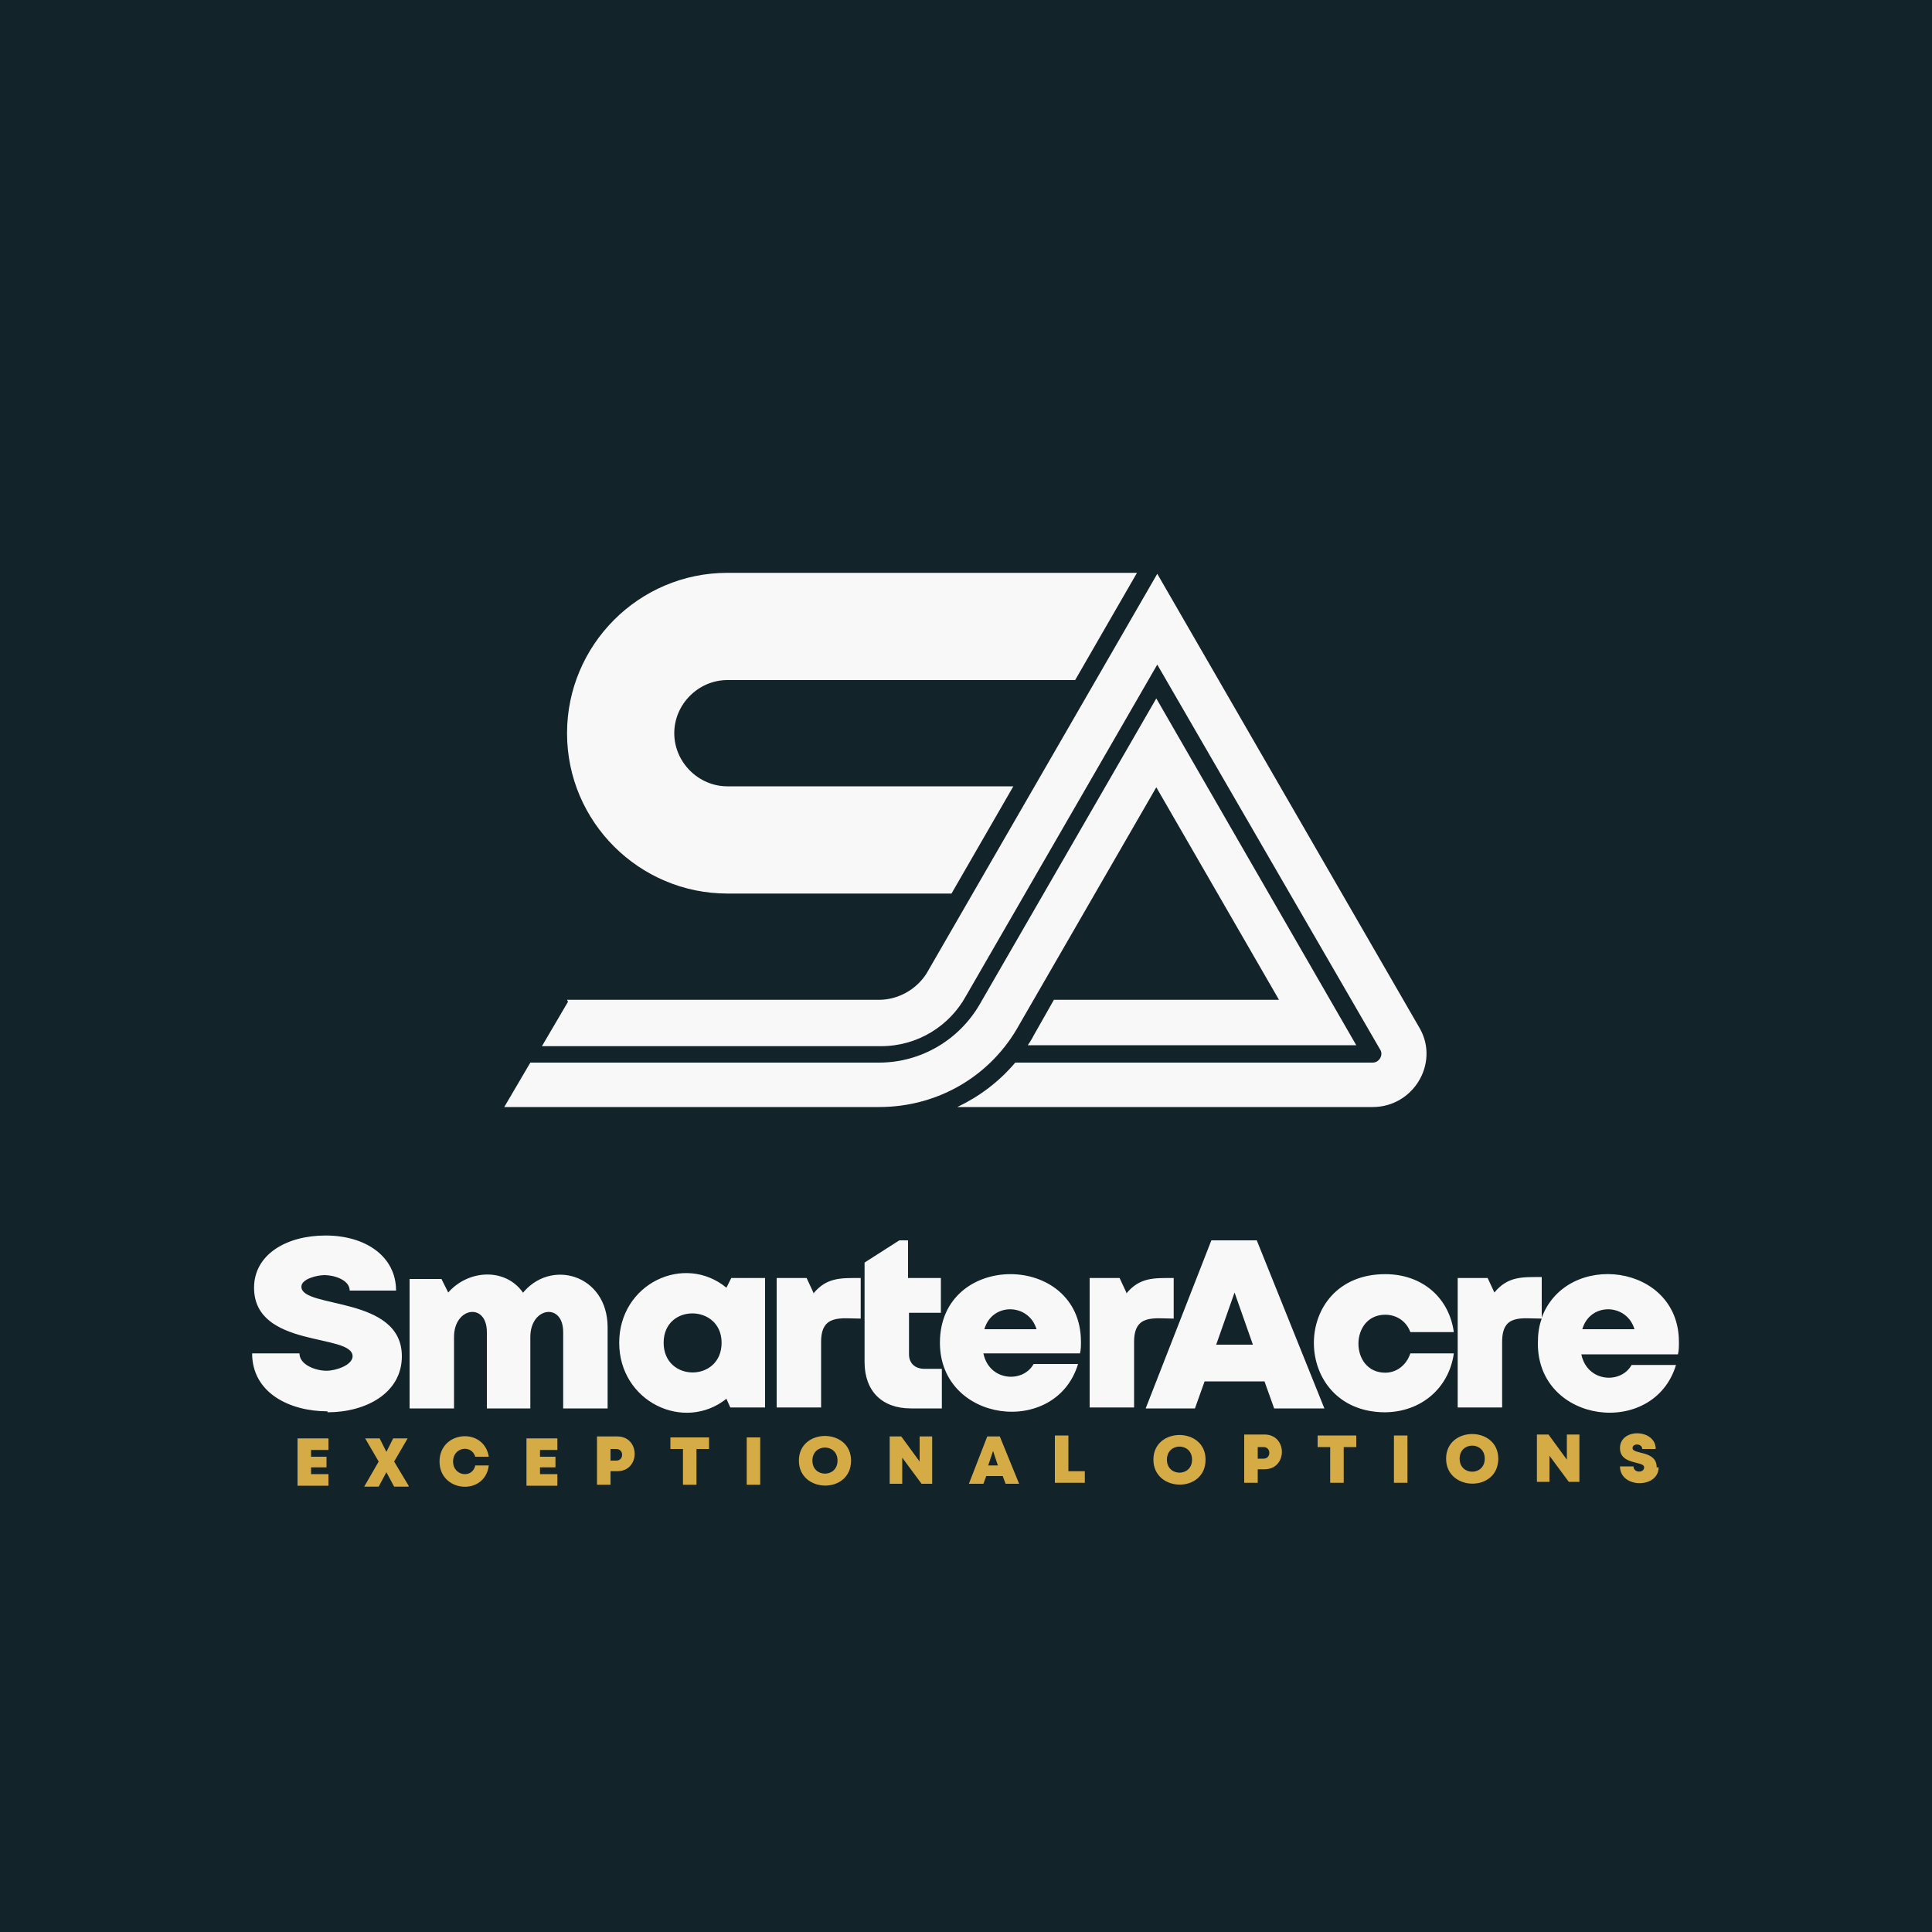
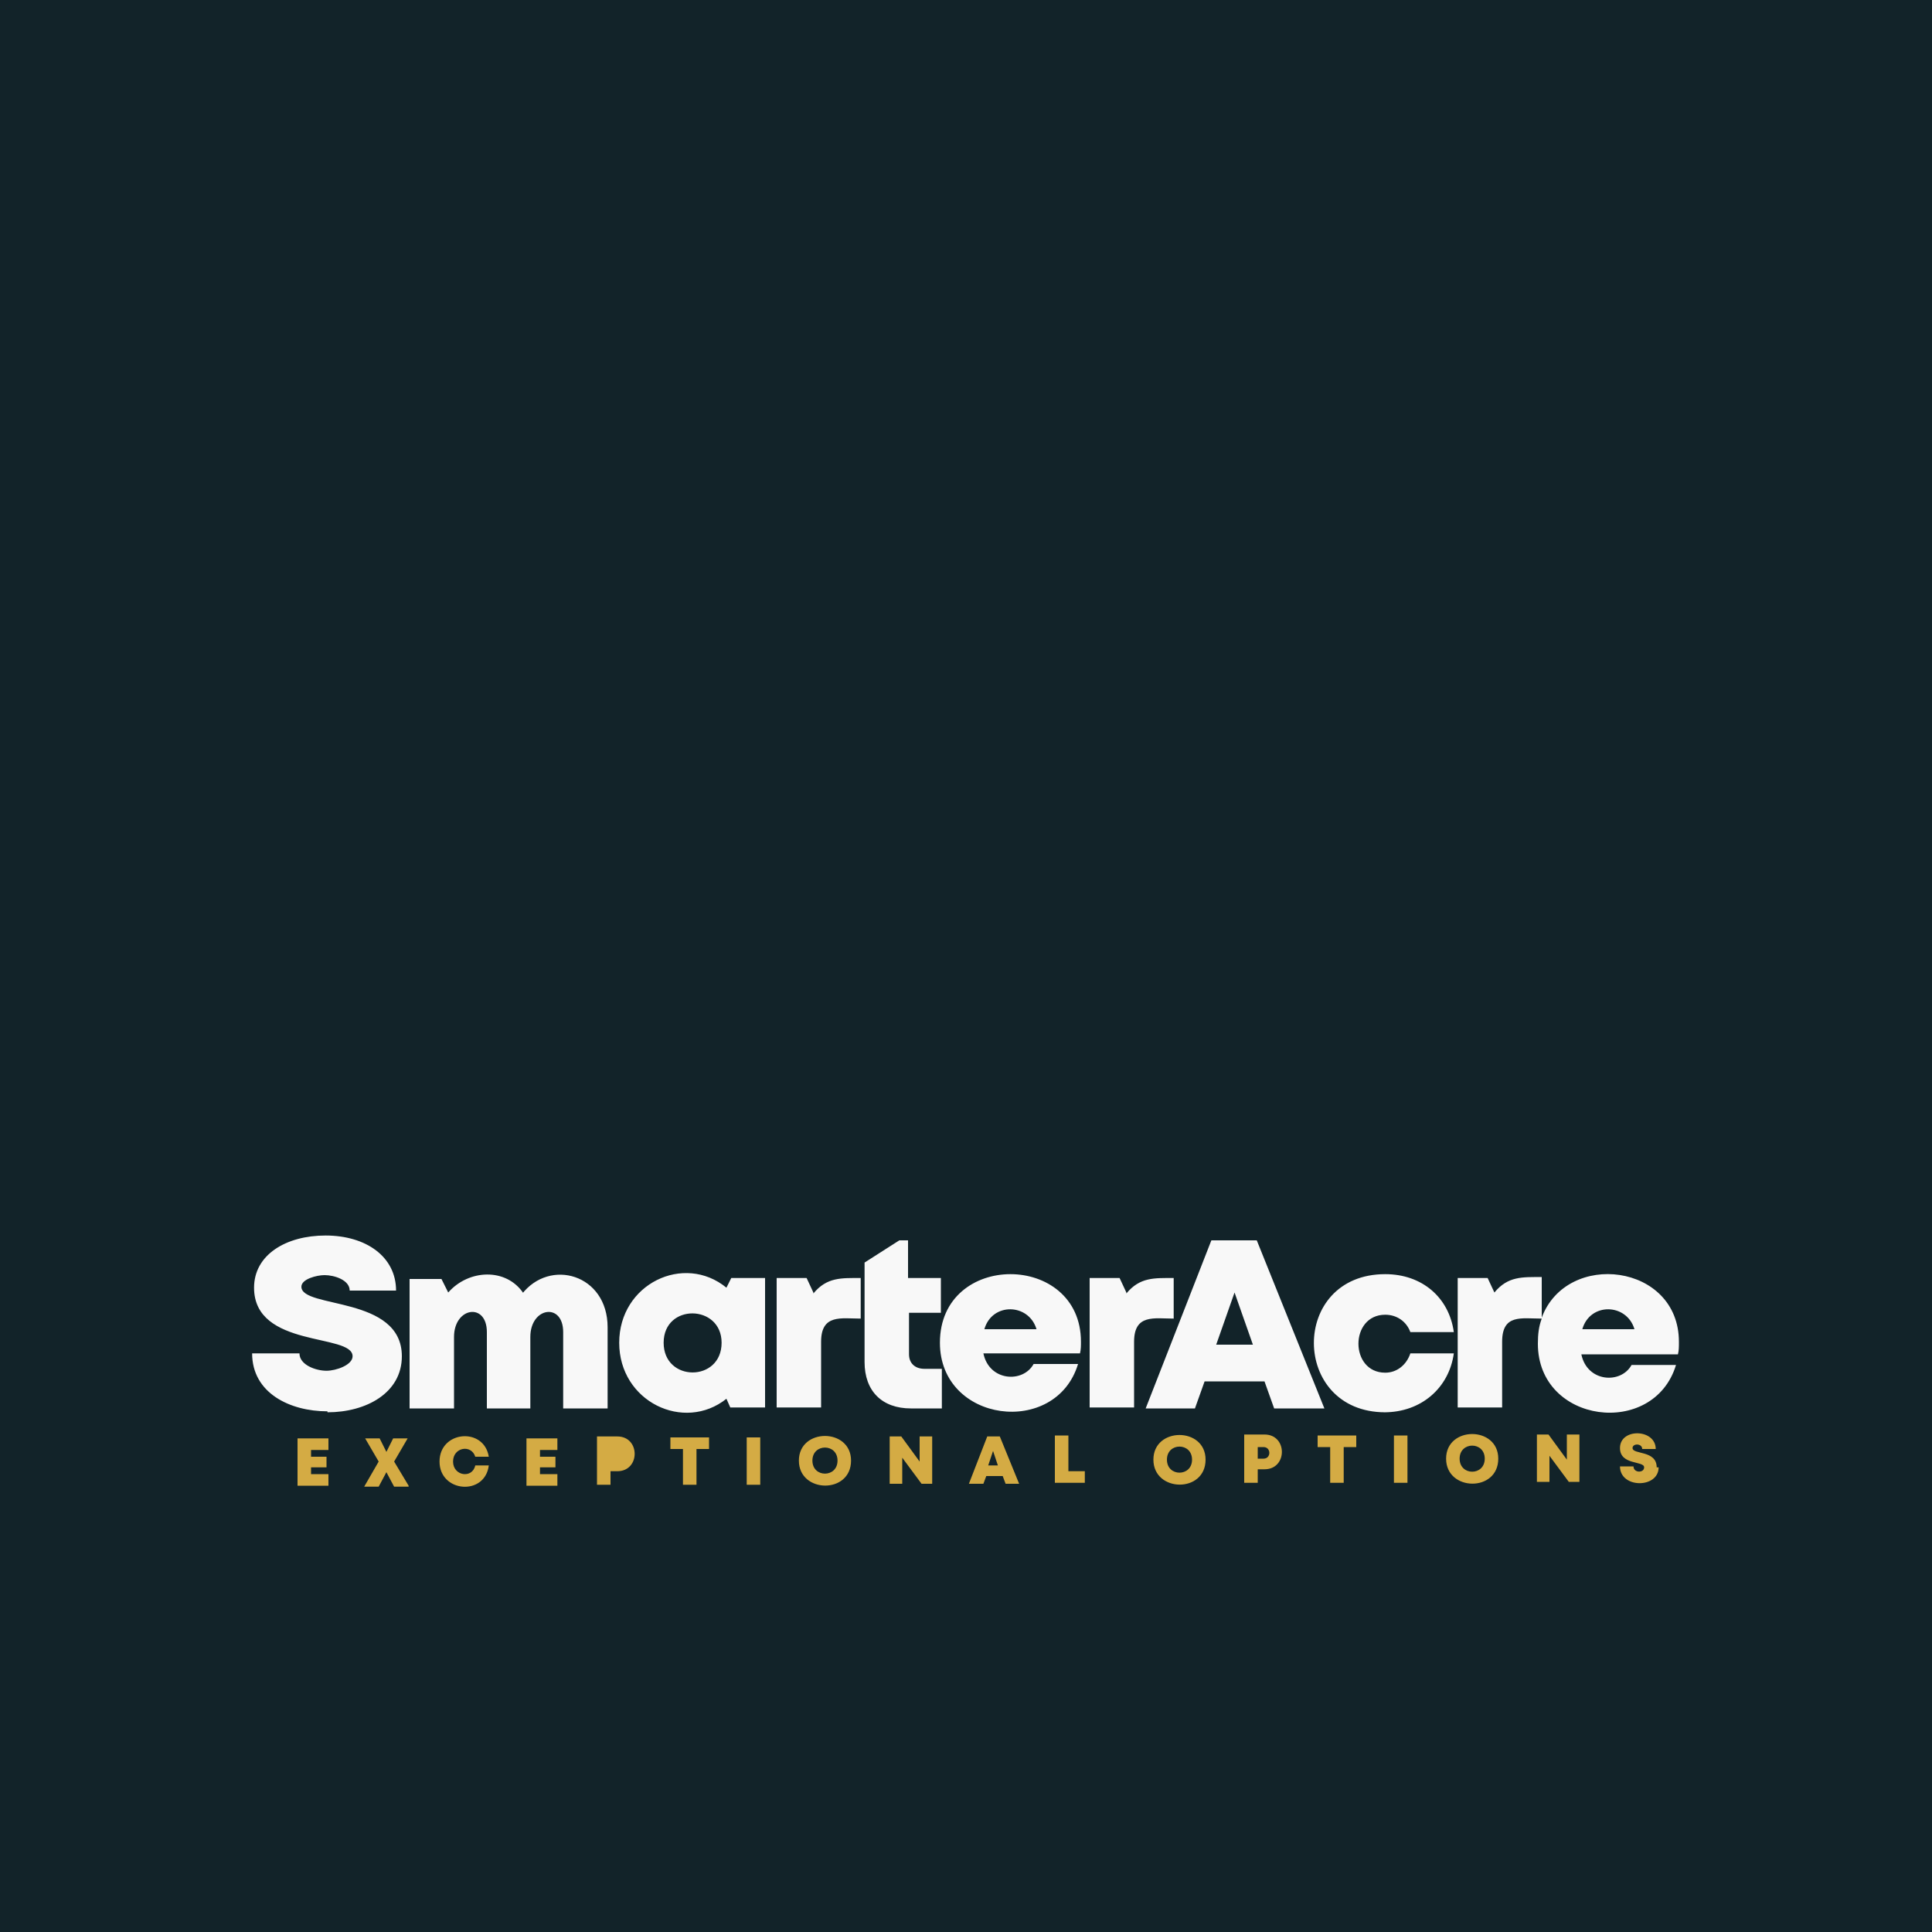
<svg xmlns="http://www.w3.org/2000/svg" xml:space="preserve" width="2000px" height="2000px" version="1.1" style="shape-rendering:geometricPrecision; text-rendering:geometricPrecision; image-rendering:optimizeQuality; fill-rule:evenodd; clip-rule:evenodd" viewBox="0 0 2000 2000">
  <defs>
    <style type="text/css">
   
    .fil0 {fill:#122329}
    .fil3 {fill:#F8F8F8}
    .fil2 {fill:#D4AB44;fill-rule:nonzero}
    .fil1 {fill:#F8F8F8;fill-rule:nonzero}
   
  </style>
  </defs>
  <g id="Layer_x0020_1">
    <polygon class="fil0" points="0,0 2000,0 2000,2000 0,2000 " />
    <path class="fil1" d="M1738 1389c0,-81 -116,-95 -142,-25l0 -42c-20,0 -35,-1 -49,16l-7 -15 -31 0 0 134 46 0 0 -68c0,-29 20,-24 41,-24 -3,8 -4,16 -4,26 0,83 120,98 143,22l-46 0c-11,20 -46,18 -52,-11l100 0c1,-4 1,-8 1,-12zm-305 73c38,0 67,-25 72,-61l-45 0c-4,12 -14,20 -26,20 -37,0 -37,-60 0,-60 12,0 22,7 26,18l45 0c-5,-36 -33,-60 -71,-60 -99,0 -98,143 0,143zm-115 -4l53 0 -70 -174 -47 0 -68 174 51 0 10 -28 62 0 10 28zm-21 -66l-38 0 19 -54 19 54zm-131 -54l-7 -15 -31 0 0 134 46 0 0 -68c0,-29 21,-24 41,-24l0 -42c-20,0 -35,-1 -49,16zm-47 51c0,-93 -146,-94 -146,1 0,83 120,98 143,22l-46 0c-11,20 -46,18 -52,-11l100 0c1,-4 1,-8 1,-12zm-46 -13l-54 0c8,-28 46,-27 54,0zm-116 41c-10,0 -16,-6 -16,-15l0 -43 33 0 0 -36 -34 0 0 -39 -9 0 -36 23 0 103c0,30 18,48 48,48l32 0 0 -41 -18 0zm-115 -79l-7 -15 -31 0 0 134 46 0 0 -68c0,-29 21,-24 41,-24l0 -42c-20,0 -35,-1 -49,16zm-85 -15l-5 10c-44,-36 -111,-4 -111,57 0,61 67,93 111,58l4 9 36 0 0 -134 -34 0zm-70 67c0,-41 60,-40 60,0 0,41 -60,41 -60,0zm-145 -51c-18,-27 -57,-25 -78,-1l-7 -14 -33 0 0 134 46 0 0 -74c0,-31 34,-36 34,-5l0 79 45 0 0 -74c0,-31 34,-36 34,-5l0 79 46 0 0 -84c0,-55 -60,-72 -89,-34zm-203 123c40,0 77,-20 77,-58 0,-63 -104,-49 -104,-72 0,-8 16,-12 24,-12 10,0 26,5 26,16l48 0c0,-35 -31,-57 -73,-57 -41,0 -74,20 -74,54 0,63 102,47 102,71 0,9 -17,15 -27,15 -11,0 -28,-6 -28,-18l-49 0c0,41 39,60 78,60zm1353 -86l-54 0c8,-28 46,-27 54,0z" />
-     <path class="fil2" d="M322 1526l0 -7 16 0 0 -11 -16 0 0 -7 18 0 0 -12 -32 0 0 49 32 0 0 -12 -19 0zm101 12l-15 -25 14 -24 -15 0 -7 14 -7 -14 -15 0 14 24 -15 26 15 0 8 -15 8 15 15 0zm83 -21l-14 0c-3,14 -23,11 -23,-4 0,-15 19,-18 23,-5l14 0c-5,-31 -51,-27 -51,5 0,32 47,36 51,4zm53 9l0 -7 16 0 0 -11 -16 0 0 -7 18 0 0 -12 -32 0 0 49 32 0 0 -12 -19 0zm59 -38l0 49 14 0 0 -14 7 0c24,0 24,-36 0,-36l-21 0zm14 24l0 -12 6 0c8,0 8,12 0,12l-6 0zm102 -24l-40 0 0 12 13 0 0 37 14 0 0 -37 13 0 0 -12zm39 49l14 0 0 -49 -14 0 0 49zm108 -25c0,-34 -54,-34 -54,0 0,34 54,35 54,0zm-40 0c0,-18 26,-18 26,0 0,18 -26,18 -26,0zm111 -25l0 26 -19 -26 -12 0 0 49 13 0 0 -27 20 27 11 0 0 -49 -13 0zm88 49l15 0 -20 -49 -13 0 -19 49 15 0 3 -8 17 0 3 8zm-6 -19l-11 0 5 -15 5 15zm72 6l0 -37 -14 0 0 49 31 0 0 -12 -18 0zm142 -12c0,-34 -54,-34 -54,0 0,34 54,35 54,0zm-40 0c0,-18 26,-18 26,0 0,18 -26,18 -26,0zm80 -25l0 49 14 0 0 -14 7 0c24,0 24,-36 0,-36l-21 0zm14 24l0 -12 6 0c8,0 8,12 0,12l-6 0zm102 -24l-40 0 0 12 13 0 0 37 14 0 0 -37 13 0 0 -12zm39 49l14 0 0 -49 -14 0 0 49zm108 -25c0,-34 -54,-34 -54,0 0,34 54,35 54,0zm-40 0c0,-18 26,-18 26,0 0,18 -26,18 -26,0zm111 -25l0 26 -19 -26 -12 0 0 49 13 0 0 -27 20 27 11 0 0 -49 -13 0zm93 34c0,-18 -25,-13 -25,-20 0,-5 10,-5 10,1l14 0c0,-21 -37,-22 -37,-1 0,18 25,13 25,20 0,6 -11,6 -11,-1l-14 0c0,23 40,23 40,1z" />
-     <path class="fil3" d="M753 925c-91,0 -166,-74 -166,-166 0,-91 74,-166 166,-166l424 0 -64 111 -360 0c-30,0 -55,25 -55,55 0,30 25,55 55,55l296 0 -64 111 -233 0zm-166 110l323 0c19,0 38,-10 49,-27l239 -414 272 471c20,36 -7,81 -49,81l-430 0c23,-11 43,-26 60,-46l370 0c7,0 11,-8 8,-13l-231 -399 -198 343c-17,31 -50,52 -88,52l-351 0 27 -46zm504 0l233 0 -127 -220 -142 246c-28,51 -82,85 -145,85l-388 0 27 -46 361 0c44,0 83,-24 104,-60l183 -317 207 359 -340 0c2,-3 4,-6 6,-10l21 -37z" />
+     <path class="fil2" d="M322 1526l0 -7 16 0 0 -11 -16 0 0 -7 18 0 0 -12 -32 0 0 49 32 0 0 -12 -19 0zm101 12l-15 -25 14 -24 -15 0 -7 14 -7 -14 -15 0 14 24 -15 26 15 0 8 -15 8 15 15 0zm83 -21l-14 0c-3,14 -23,11 -23,-4 0,-15 19,-18 23,-5l14 0c-5,-31 -51,-27 -51,5 0,32 47,36 51,4zm53 9l0 -7 16 0 0 -11 -16 0 0 -7 18 0 0 -12 -32 0 0 49 32 0 0 -12 -19 0zm59 -38l0 49 14 0 0 -14 7 0c24,0 24,-36 0,-36l-21 0zm14 24l0 -12 6 0l-6 0zm102 -24l-40 0 0 12 13 0 0 37 14 0 0 -37 13 0 0 -12zm39 49l14 0 0 -49 -14 0 0 49zm108 -25c0,-34 -54,-34 -54,0 0,34 54,35 54,0zm-40 0c0,-18 26,-18 26,0 0,18 -26,18 -26,0zm111 -25l0 26 -19 -26 -12 0 0 49 13 0 0 -27 20 27 11 0 0 -49 -13 0zm88 49l15 0 -20 -49 -13 0 -19 49 15 0 3 -8 17 0 3 8zm-6 -19l-11 0 5 -15 5 15zm72 6l0 -37 -14 0 0 49 31 0 0 -12 -18 0zm142 -12c0,-34 -54,-34 -54,0 0,34 54,35 54,0zm-40 0c0,-18 26,-18 26,0 0,18 -26,18 -26,0zm80 -25l0 49 14 0 0 -14 7 0c24,0 24,-36 0,-36l-21 0zm14 24l0 -12 6 0c8,0 8,12 0,12l-6 0zm102 -24l-40 0 0 12 13 0 0 37 14 0 0 -37 13 0 0 -12zm39 49l14 0 0 -49 -14 0 0 49zm108 -25c0,-34 -54,-34 -54,0 0,34 54,35 54,0zm-40 0c0,-18 26,-18 26,0 0,18 -26,18 -26,0zm111 -25l0 26 -19 -26 -12 0 0 49 13 0 0 -27 20 27 11 0 0 -49 -13 0zm93 34c0,-18 -25,-13 -25,-20 0,-5 10,-5 10,1l14 0c0,-21 -37,-22 -37,-1 0,18 25,13 25,20 0,6 -11,6 -11,-1l-14 0c0,23 40,23 40,1z" />
  </g>
</svg>